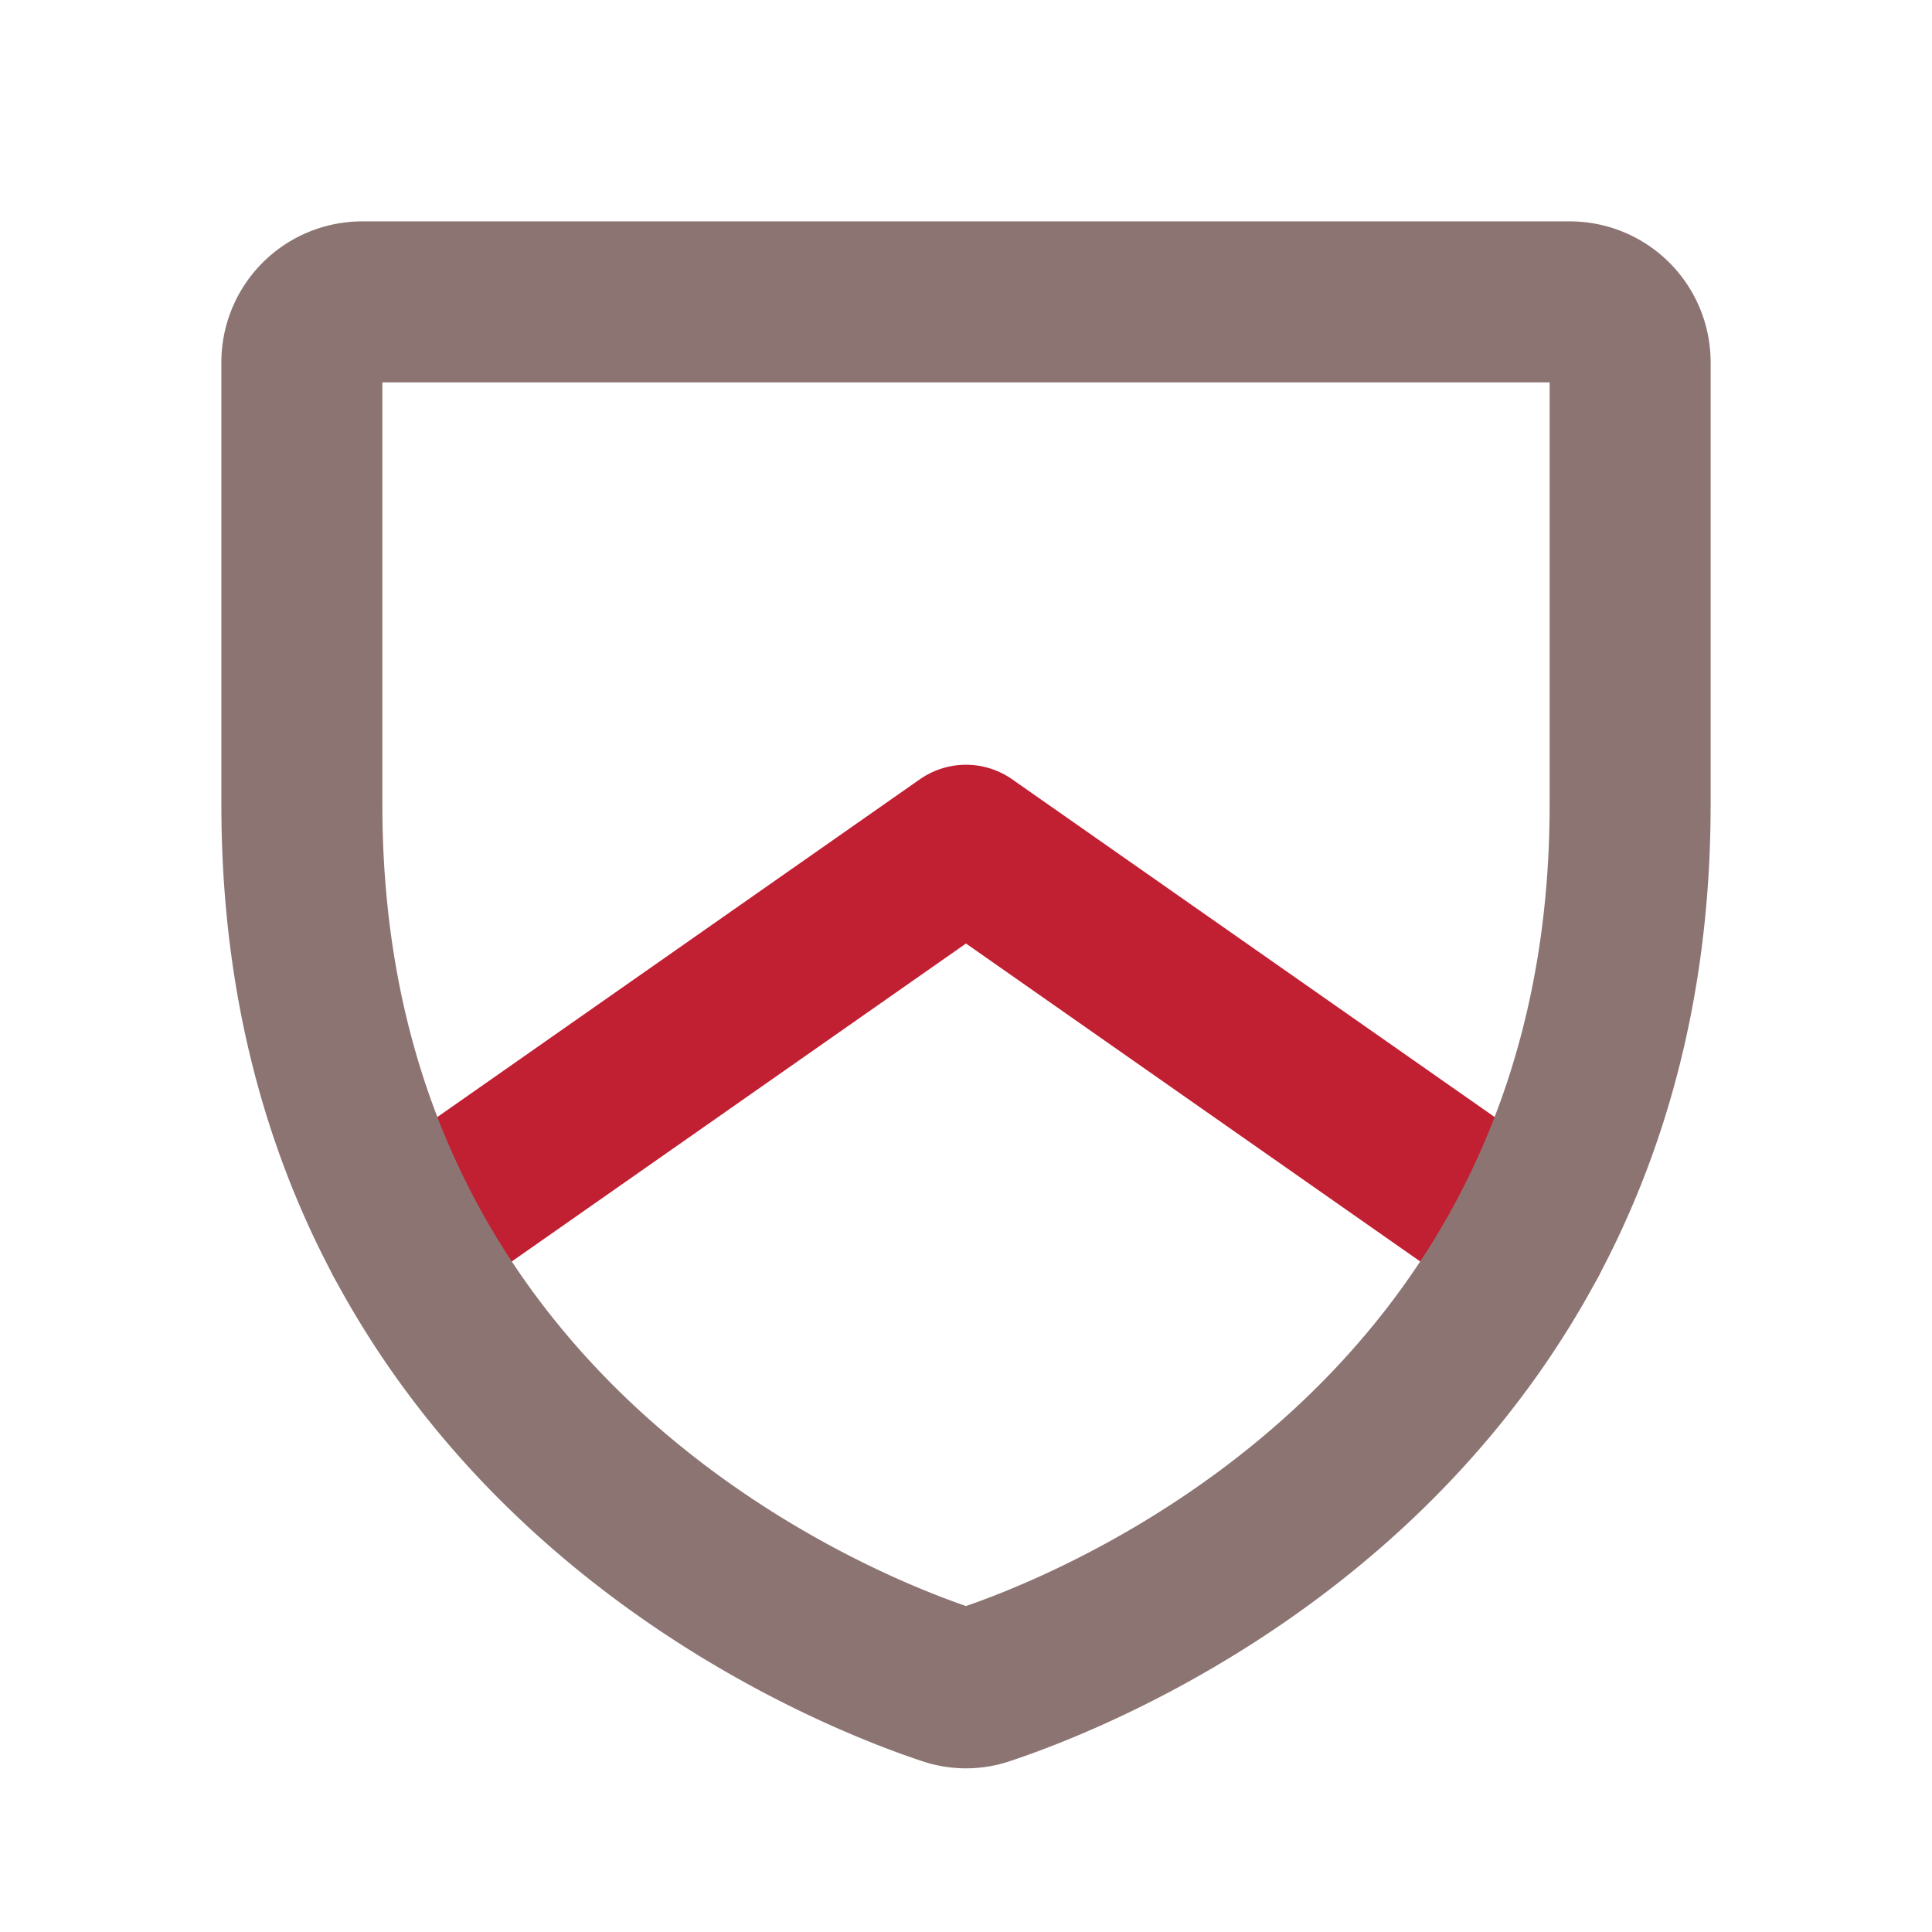
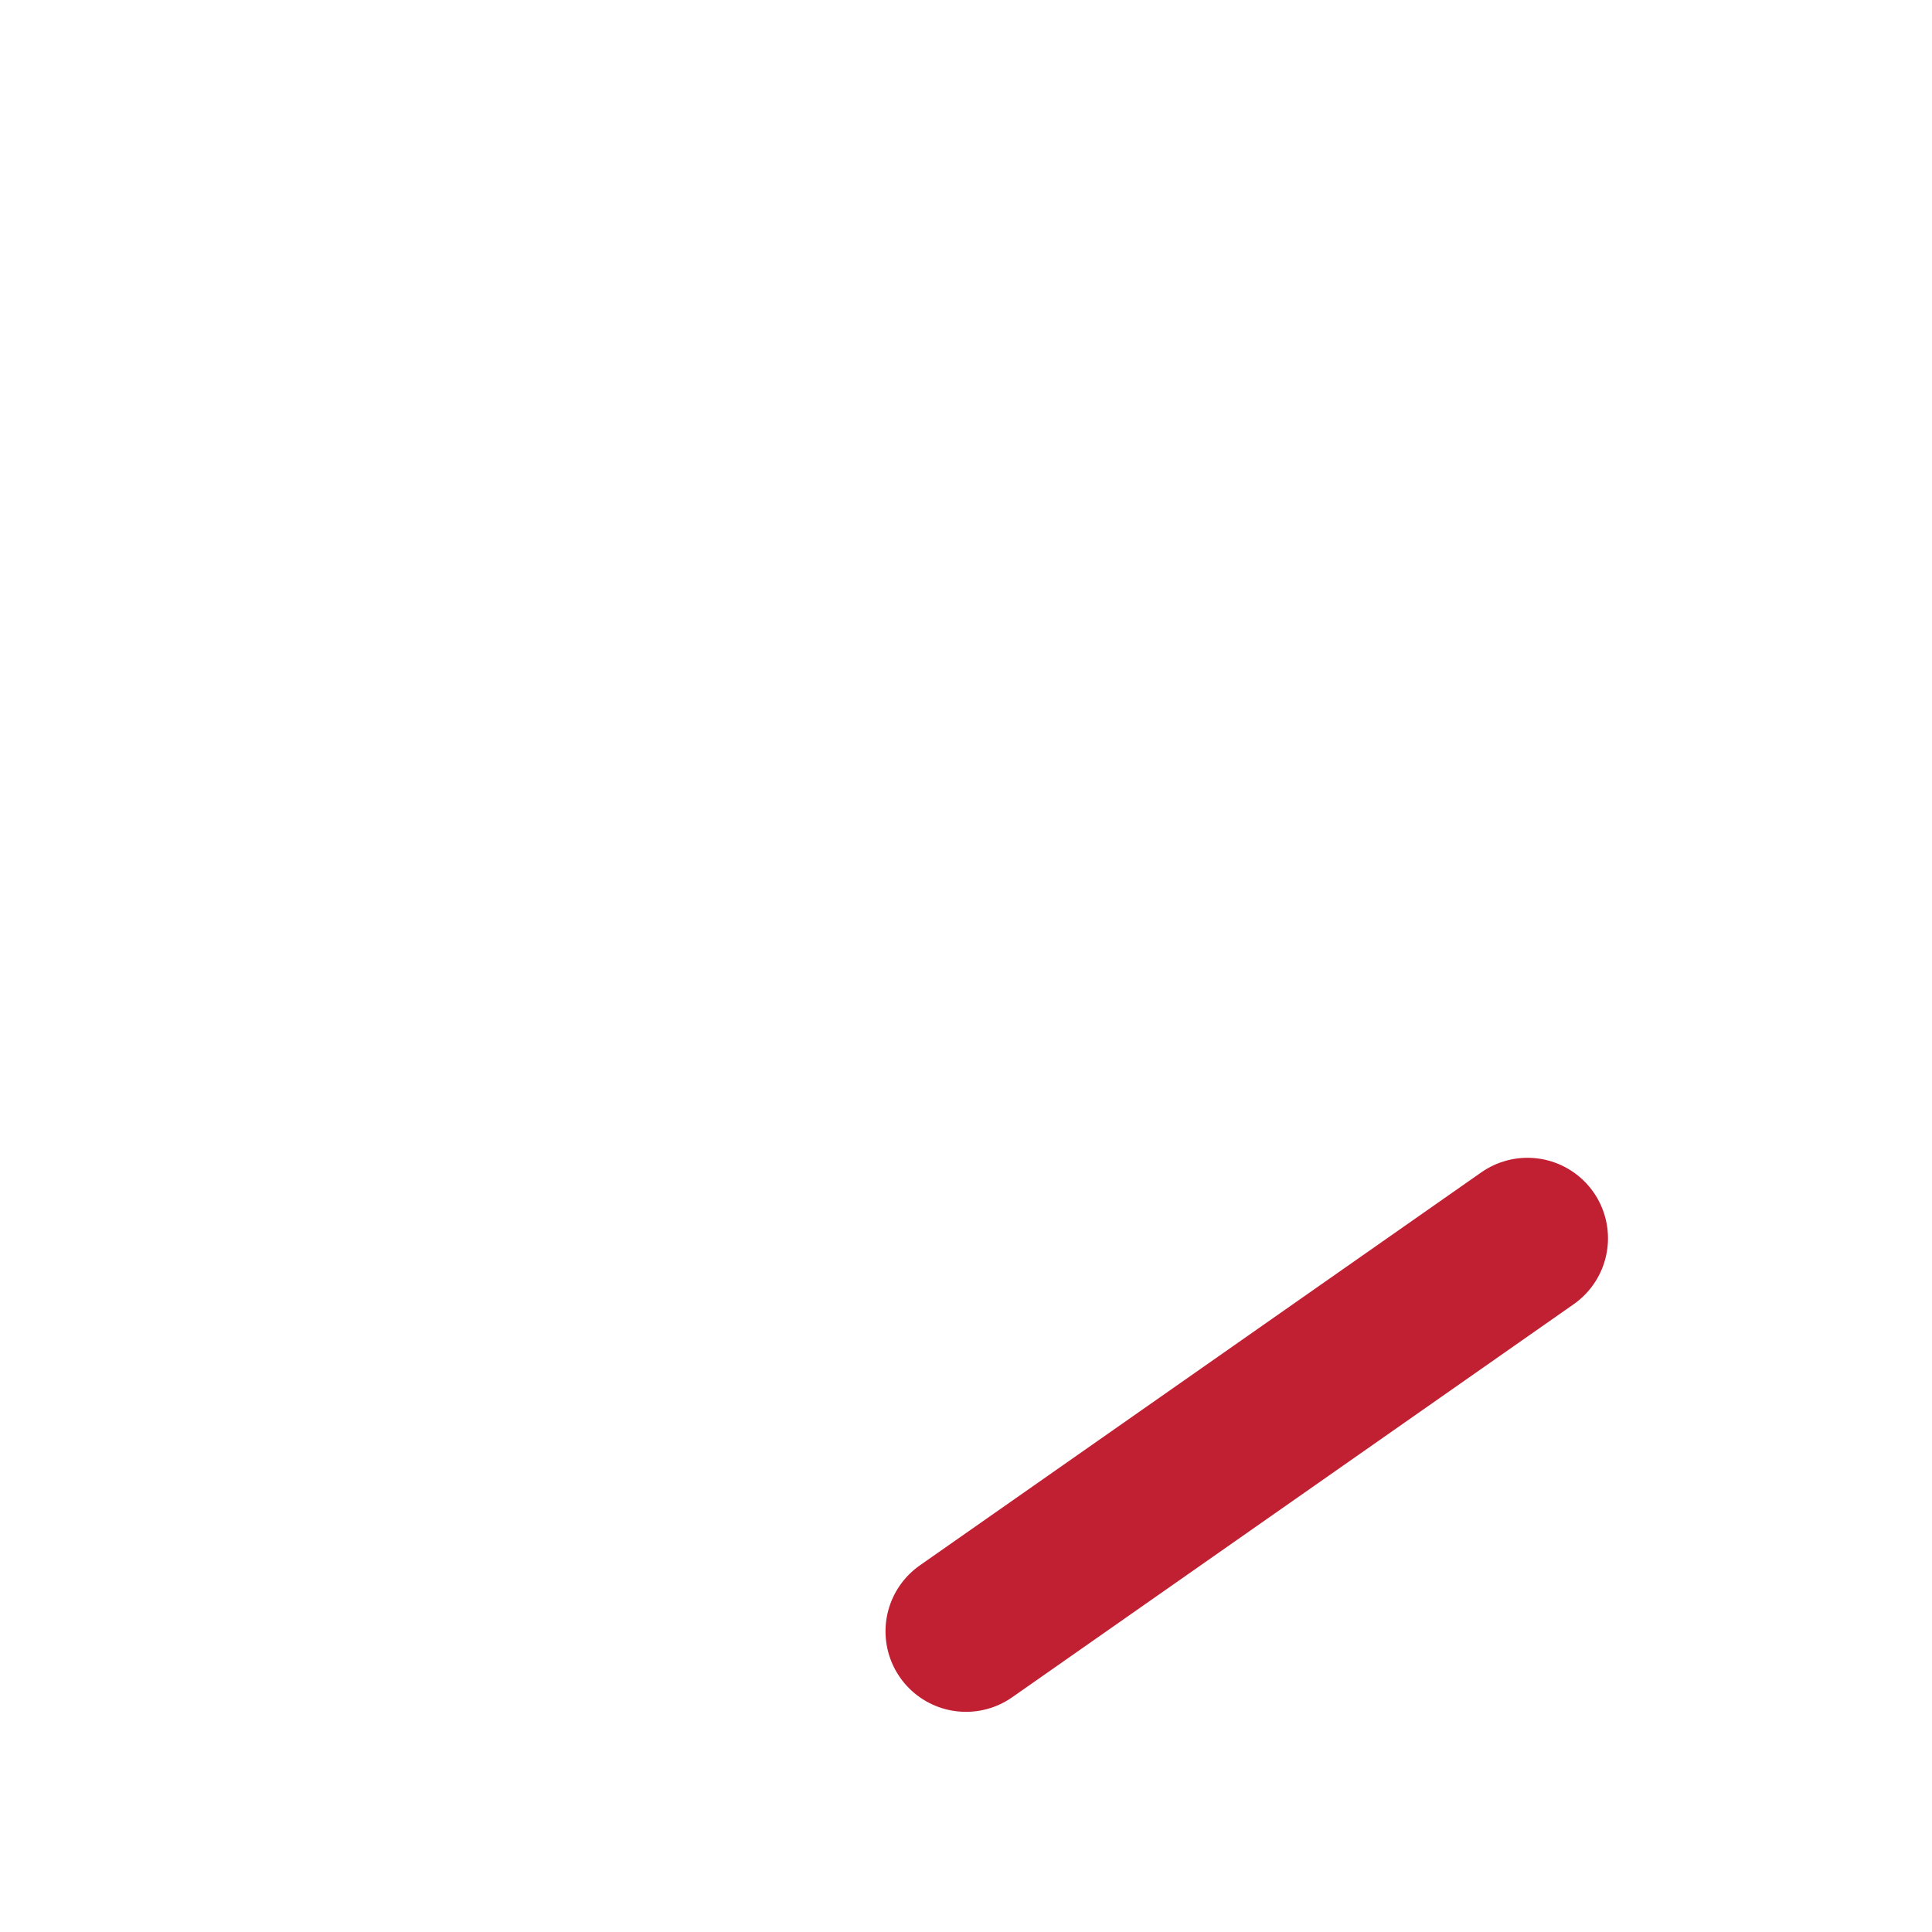
<svg xmlns="http://www.w3.org/2000/svg" width="48" height="48" viewBox="0 0 48 48" fill="none" name="legal" class="card-benefit-icon">
-   <path d="M37.95 30.765L24 21l-13.95 9.765" stroke="#c11f32" stroke-width="4" stroke-linecap="round" stroke-linejoin="round" />
-   <path d="M7.5 20V9A1.5 1.5 0 019 7.5h30A1.5 1.5 0 0140.5 9v11c0 15.753-13.37 20.972-16.04 21.857a1.415 1.415 0 01-.92 0C20.87 40.972 7.5 35.753 7.5 20z" stroke="#8C7473" stroke-width="4" stroke-linecap="round" stroke-linejoin="round" />
+   <path d="M37.95 30.765l-13.95 9.765" stroke="#c11f32" stroke-width="4" stroke-linecap="round" stroke-linejoin="round" />
</svg>